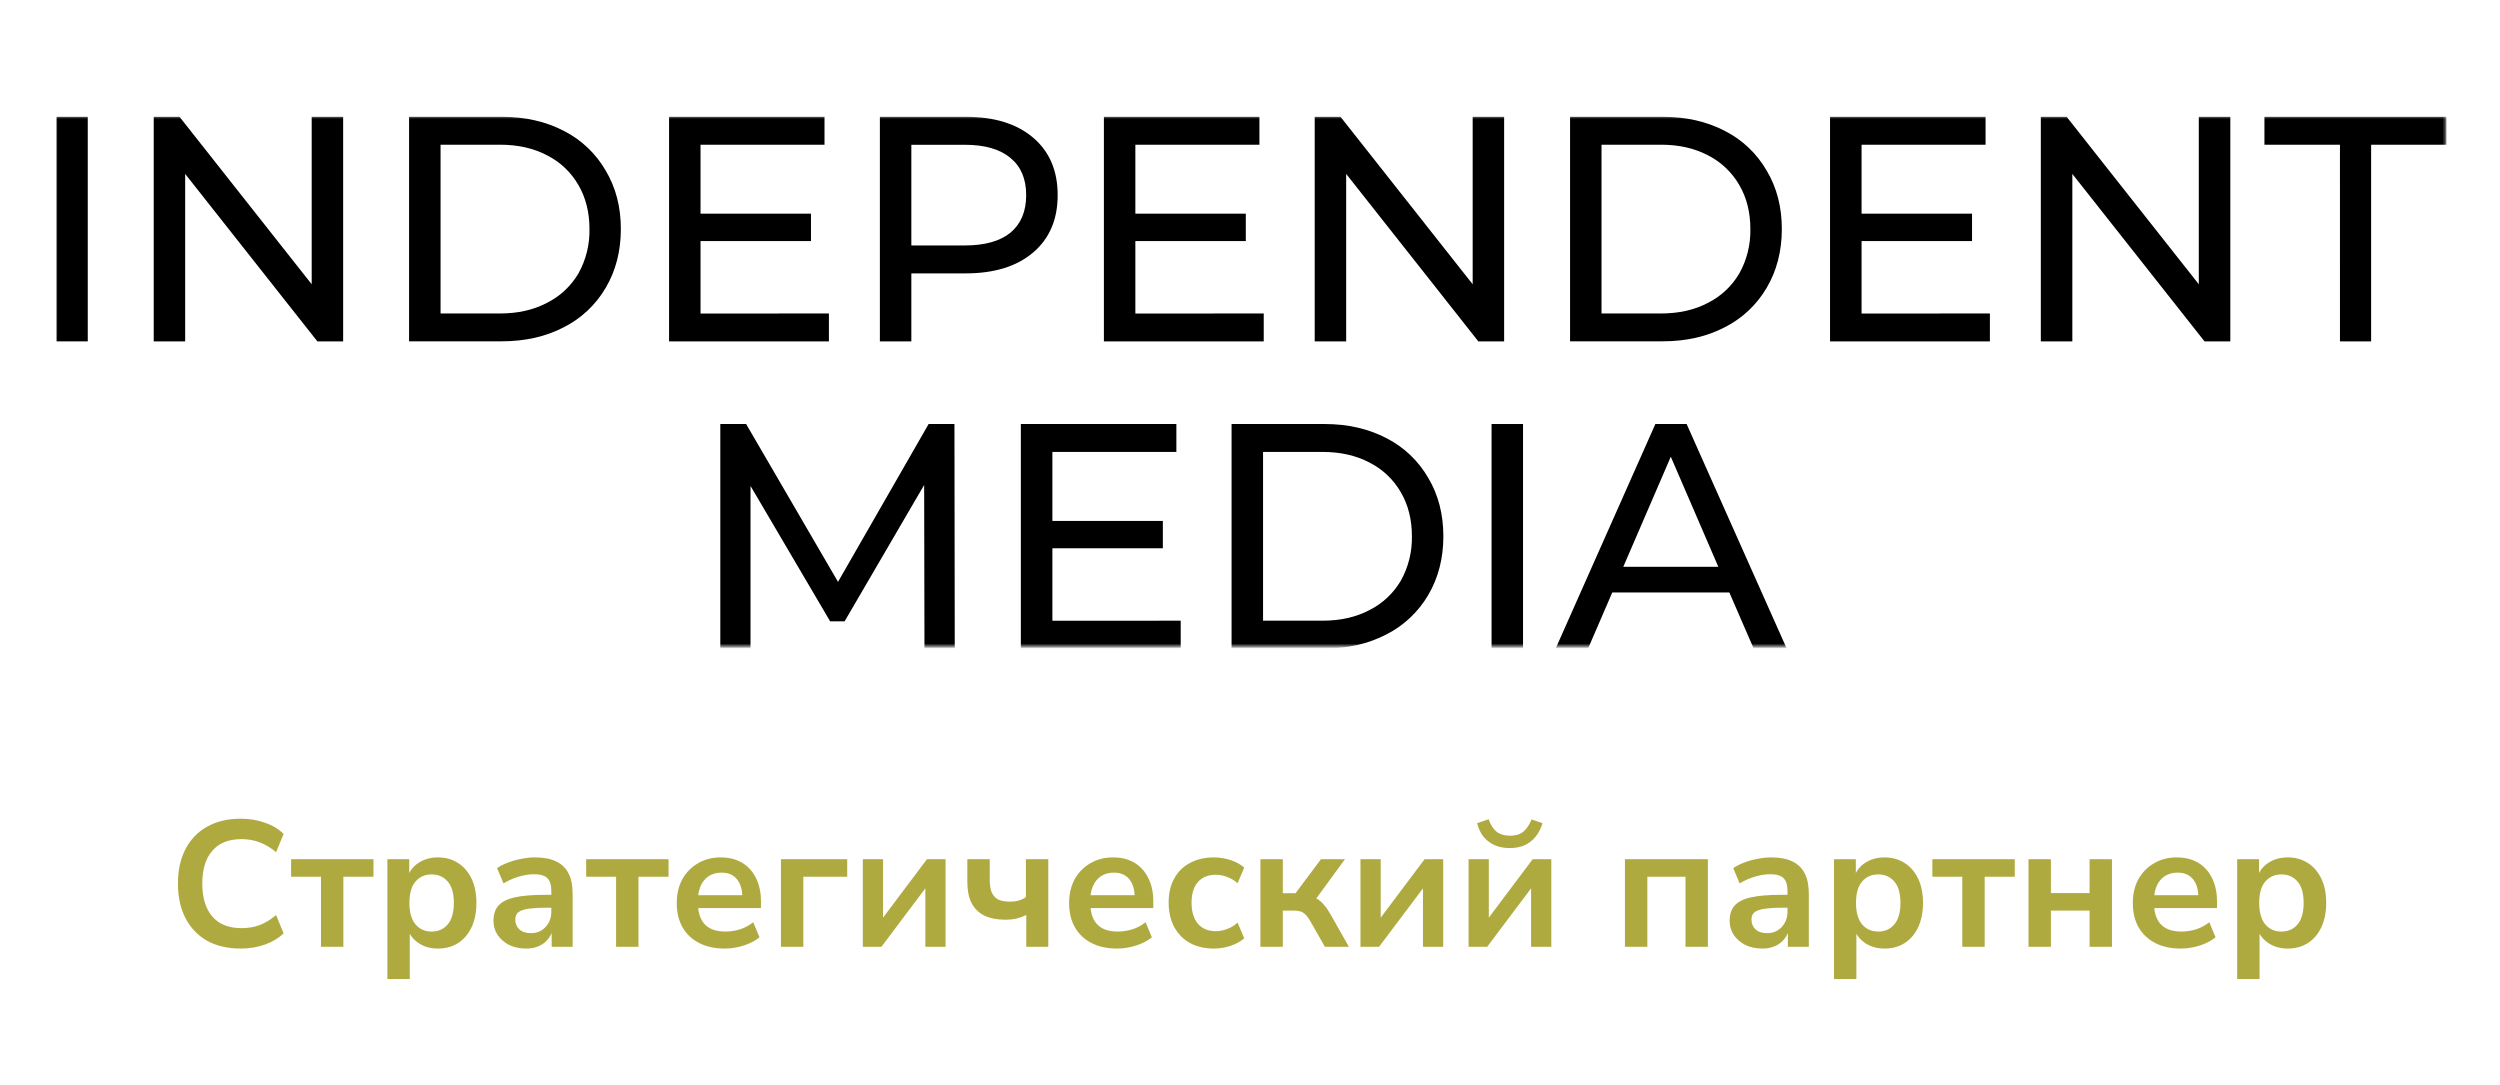
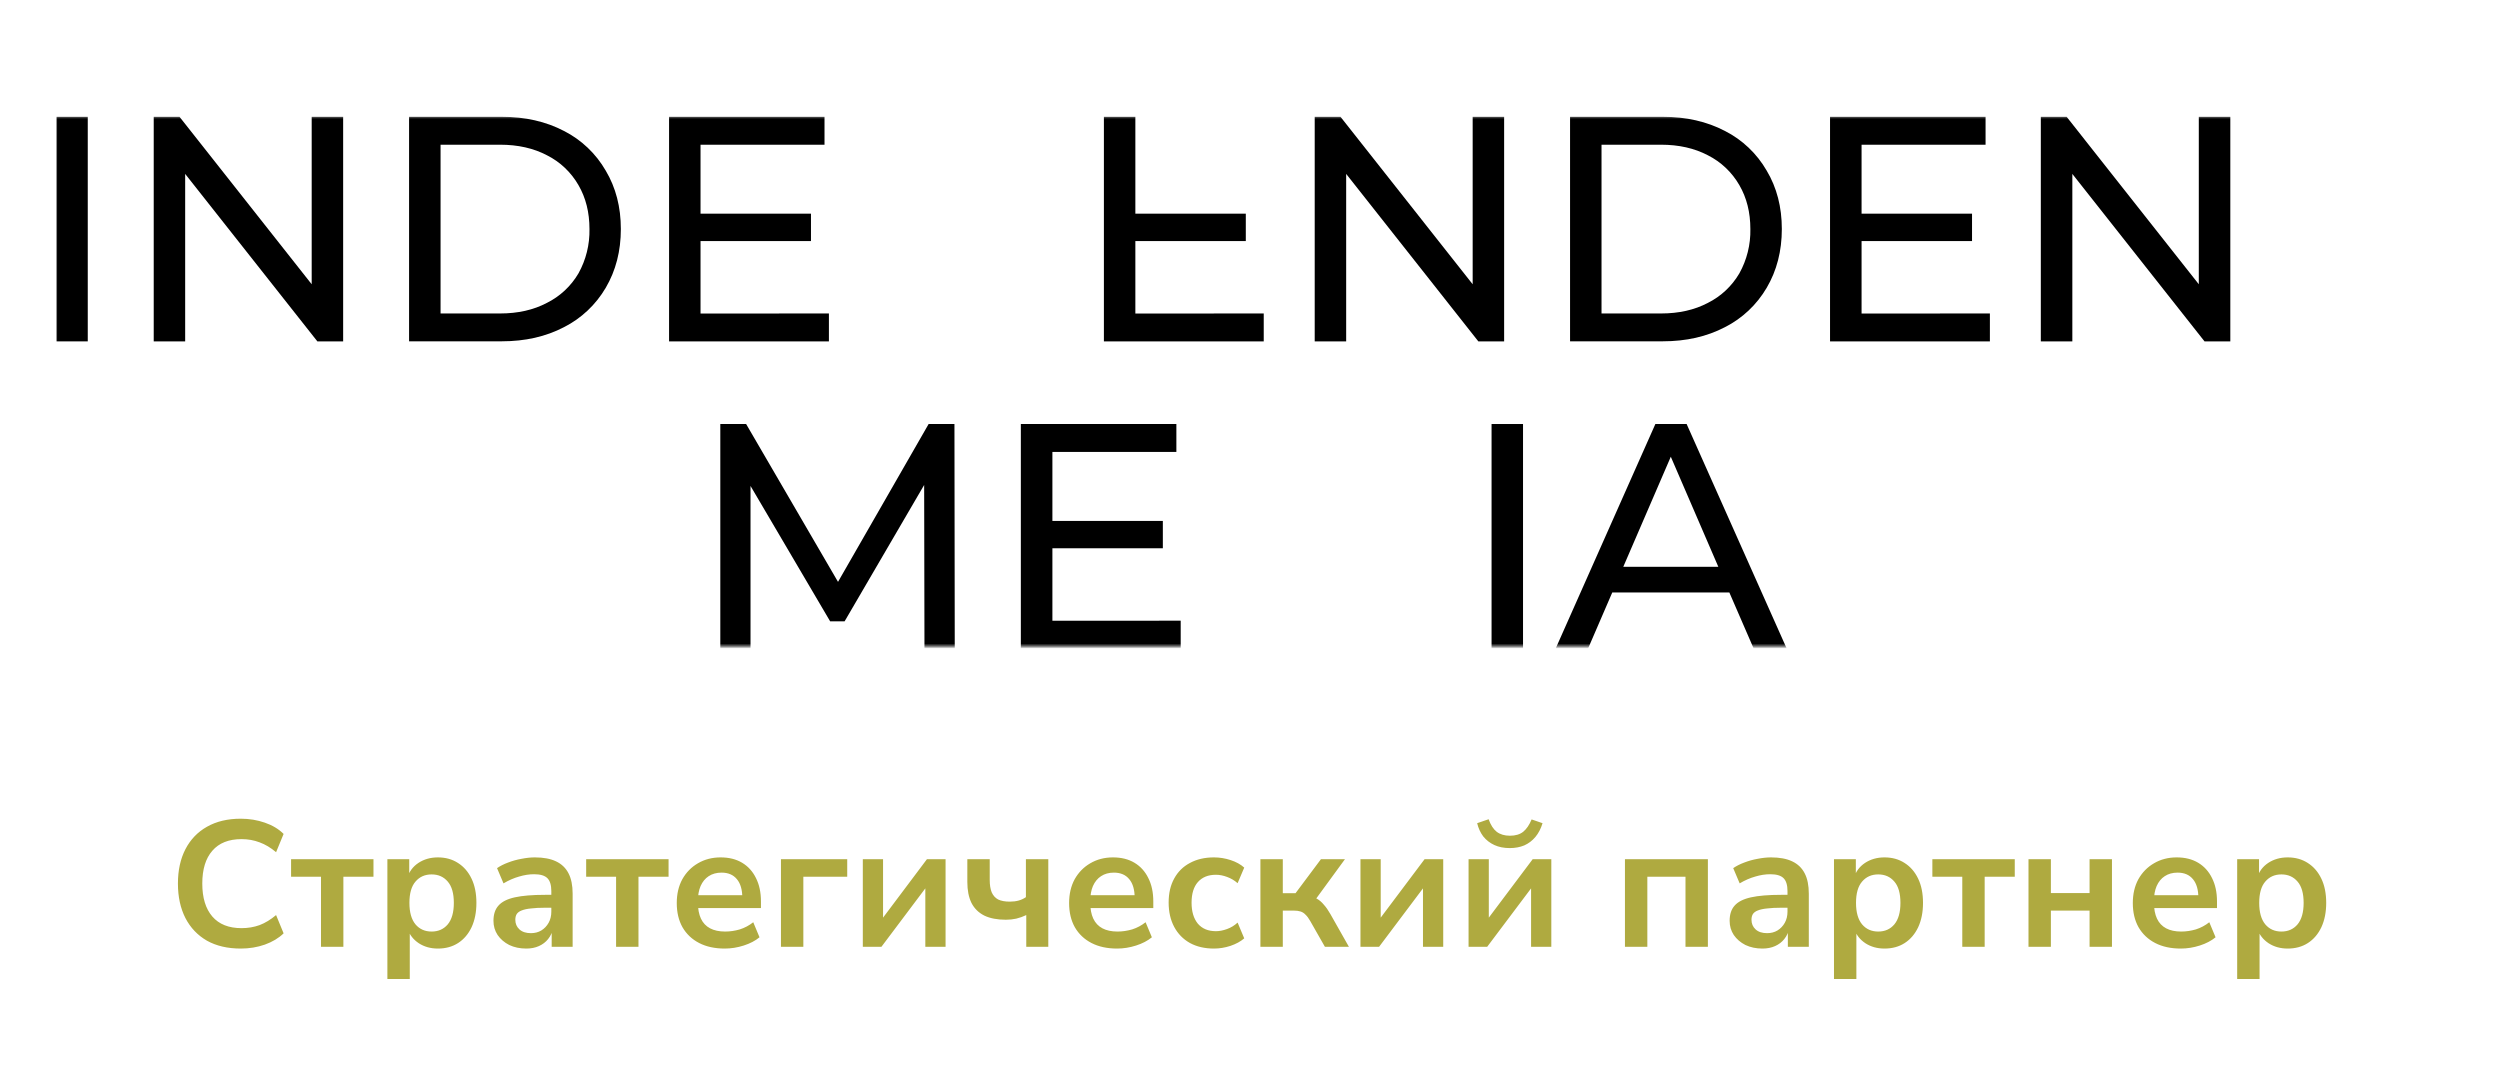
<svg xmlns="http://www.w3.org/2000/svg" width="977" height="424" viewBox="0 0 977 424" fill="none">
  <mask id="mask0_513_261" style="mask-type:luminance" maskUnits="userSpaceOnUse" x="22" y="45" width="934" height="208">
    <path d="M955.741 45.423H22V252.577H955.741V45.423Z" fill="white" />
  </mask>
  <g mask="url(#mask0_513_261)">
    <path d="M22 45.645H34.296V133.41H22V45.645Z" fill="black" />
    <path d="M134.103 45.645V133.41H124.022L72.364 67.962V133.41H60.075V45.645H70.156L121.807 111.093V45.645H134.103Z" fill="black" />
    <path d="M159.868 45.645H196.149C205.245 45.645 213.321 47.485 220.378 51.166C227.193 54.619 232.876 60.019 236.733 66.709C240.664 73.309 242.629 80.907 242.629 89.503C242.629 98.098 240.664 105.746 236.733 112.447C232.846 119.081 227.168 124.435 220.378 127.868C213.321 131.544 205.245 133.382 196.149 133.382H159.868V45.645ZM195.409 122.505C202.394 122.505 208.503 121.125 213.733 118.366C218.854 115.824 223.14 111.816 226.065 106.833C228.999 101.566 230.485 95.588 230.368 89.531C230.368 83.006 228.933 77.279 226.065 72.35C223.177 67.317 218.9 63.262 213.768 60.689C208.519 57.93 202.41 56.551 195.443 56.551H172.172V122.505H195.409Z" fill="black" />
    <path d="M323.938 122.505V133.41H261.472V45.645H322.219V56.551H273.767V83.512H316.93V94.197H273.767V122.533L323.938 122.505Z" fill="black" />
-     <path d="M377.426 45.645C388.577 45.645 397.348 48.362 403.744 53.794C410.138 59.227 413.336 66.709 413.336 76.239C413.336 85.77 410.138 93.252 403.744 98.684C397.348 104.117 388.577 106.833 377.426 106.833H356.153V133.41H343.856V45.645H377.426ZM377.055 95.921C384.848 95.921 390.791 94.259 394.885 90.934C398.984 87.506 401.033 82.617 401.033 76.268C401.033 69.919 398.984 65.07 394.885 61.722C390.791 58.298 384.848 56.584 377.055 56.579H356.153V95.921H377.055Z" fill="black" />
-     <path d="M493.868 122.505V133.41H431.403V45.645H492.184V56.551H443.699V83.512H486.86V94.197H443.699V122.533L493.868 122.505Z" fill="black" />
+     <path d="M493.868 122.505V133.41H431.403V45.645H492.184H443.699V83.512H486.86V94.197H443.699V122.533L493.868 122.505Z" fill="black" />
    <path d="M587.815 45.645V133.41H577.733L526.083 67.962V133.41H513.787V45.645H523.868L575.518 111.093V45.645H587.815Z" fill="black" />
    <path d="M613.579 45.645H649.859C658.956 45.645 667.03 47.485 674.082 51.166C680.898 54.617 686.582 60.018 690.436 66.709C694.372 73.309 696.34 80.907 696.34 89.503C696.34 98.098 694.372 105.746 690.436 112.447C686.552 119.083 680.874 124.437 674.082 127.868C667.035 131.544 658.961 133.382 649.859 133.382H613.579V45.645ZM649.119 122.505C656.106 122.505 662.214 121.125 667.445 118.366C672.55 115.814 676.821 111.808 679.74 106.833C682.675 101.566 684.162 95.588 684.044 89.531C684.044 83.006 682.61 77.279 679.74 72.35C676.85 67.32 672.575 63.265 667.445 60.689C662.2 57.93 656.091 56.551 649.119 56.551H625.875V122.505H649.119Z" fill="black" />
    <path d="M777.649 122.505V133.41H715.177V45.645H775.959V56.551H727.501V83.512H770.67V94.197H727.501V122.533L777.649 122.505Z" fill="black" />
    <path d="M871.609 45.645V133.41H861.521L809.87 67.962V133.41H797.553V45.645H807.642L859.292 111.093V45.645H871.609Z" fill="black" />
-     <path d="M914.451 56.551H884.94V45.645H956.146V56.551H926.636V133.41H914.458L914.451 56.551Z" fill="black" />
    <path d="M361.281 253.471L361.162 189.526L330.073 242.814H324.421L293.303 189.904V253.471H281.497V165.706H291.584L327.495 227.393L362.909 165.706H372.998L373.116 253.471H361.281Z" fill="black" />
    <path d="M461.417 242.565V253.471H398.946V165.706H459.727V176.612H411.277V203.573H454.439V214.258H411.277V242.594L461.417 242.565Z" fill="black" />
-     <path d="M481.298 165.706H517.579C526.68 165.706 534.757 167.547 541.808 171.227C548.623 174.68 554.307 180.081 558.164 186.77C562.094 193.37 564.063 200.968 564.067 209.564C564.072 218.159 562.104 225.807 558.164 232.508C554.276 239.142 548.599 244.497 541.808 247.929C534.761 251.604 526.685 253.443 517.579 253.443H481.298V165.706ZM516.845 242.566C523.832 242.566 529.939 241.186 535.164 238.427C540.273 235.878 544.547 231.871 547.468 226.895C550.398 221.625 551.885 215.649 551.771 209.593C551.771 203.068 550.337 197.34 547.468 192.411C544.575 187.379 540.298 183.324 535.164 180.751C529.92 177.991 523.813 176.612 516.845 176.612H493.602V242.566H516.845Z" fill="black" />
    <path d="M582.903 165.706H595.199V253.471H582.903V165.706Z" fill="black" />
    <path d="M675.823 231.531H630.076L620.602 253.471H607.936L646.92 165.706H659.132L698.256 253.471H685.345L675.823 231.531ZM671.519 221.502L652.949 178.492L634.38 221.502H671.519Z" fill="black" />
  </g>
  <path d="M94.103 370.7C88.97 370.7 84.56 369.673 80.873 367.62C77.233 365.52 74.433 362.58 72.473 358.8C70.513 354.973 69.533 350.47 69.533 345.29C69.533 340.11 70.513 335.63 72.473 331.85C74.433 328.07 77.233 325.153 80.873 323.1C84.56 321 88.97 319.95 94.103 319.95C97.416 319.95 100.543 320.463 103.483 321.49C106.47 322.517 108.92 323.987 110.833 325.9L107.893 333.04C105.793 331.267 103.646 329.983 101.453 329.19C99.26 328.35 96.903 327.93 94.383 327.93C89.39 327.93 85.586 329.447 82.973 332.48C80.36 335.467 79.053 339.737 79.053 345.29C79.053 350.843 80.36 355.137 82.973 358.17C85.586 361.203 89.39 362.72 94.383 362.72C96.903 362.72 99.26 362.323 101.453 361.53C103.646 360.69 105.793 359.383 107.893 357.61L110.833 364.75C108.92 366.617 106.47 368.087 103.483 369.16C100.543 370.187 97.416 370.7 94.103 370.7ZM125.443 370V342.63H113.753V335.77H145.953V342.63H134.193V370H125.443ZM151.389 382.6V335.77H159.929V342.98H159.229C159.929 340.6 161.352 338.687 163.499 337.24C165.692 335.793 168.235 335.07 171.129 335.07C174.115 335.07 176.729 335.793 178.969 337.24C181.255 338.687 183.029 340.74 184.289 343.4C185.549 346.013 186.179 349.163 186.179 352.85C186.179 356.49 185.549 359.663 184.289 362.37C183.029 365.03 181.279 367.083 179.039 368.53C176.799 369.977 174.162 370.7 171.129 370.7C168.282 370.7 165.785 370 163.639 368.6C161.492 367.153 160.045 365.287 159.299 363H160.139V382.6H151.389ZM168.679 364.05C171.292 364.05 173.392 363.117 174.979 361.25C176.565 359.337 177.359 356.537 177.359 352.85C177.359 349.117 176.565 346.34 174.979 344.52C173.392 342.653 171.292 341.72 168.679 341.72C166.065 341.72 163.965 342.653 162.379 344.52C160.792 346.34 159.999 349.117 159.999 352.85C159.999 356.537 160.792 359.337 162.379 361.25C163.965 363.117 166.065 364.05 168.679 364.05ZM205.657 370.7C203.183 370.7 200.967 370.233 199.007 369.3C197.093 368.32 195.577 367.013 194.457 365.38C193.383 363.747 192.847 361.903 192.847 359.85C192.847 357.33 193.5 355.347 194.807 353.9C196.113 352.407 198.237 351.333 201.177 350.68C204.117 350.027 208.06 349.7 213.007 349.7H216.507V354.74H213.077C210.883 354.74 209.04 354.833 207.547 355.02C206.053 355.16 204.84 355.417 203.907 355.79C203.02 356.117 202.367 356.583 201.947 357.19C201.573 357.797 201.387 358.543 201.387 359.43C201.387 360.97 201.923 362.23 202.997 363.21C204.07 364.19 205.563 364.68 207.477 364.68C209.017 364.68 210.37 364.33 211.537 363.63C212.75 362.883 213.707 361.88 214.407 360.62C215.107 359.36 215.457 357.913 215.457 356.28V348.23C215.457 345.897 214.943 344.217 213.917 343.19C212.89 342.163 211.163 341.65 208.737 341.65C206.823 341.65 204.863 341.953 202.857 342.56C200.85 343.12 198.82 344.007 196.767 345.22L194.247 339.27C195.46 338.43 196.883 337.707 198.517 337.1C200.197 336.447 201.947 335.957 203.767 335.63C205.633 335.257 207.383 335.07 209.017 335.07C212.377 335.07 215.13 335.583 217.277 336.61C219.47 337.637 221.103 339.2 222.177 341.3C223.25 343.353 223.787 346.013 223.787 349.28V370H215.597V362.72H216.157C215.83 364.353 215.177 365.777 214.197 366.99C213.263 368.157 212.073 369.067 210.627 369.72C209.18 370.373 207.523 370.7 205.657 370.7ZM240.765 370V342.63H229.075V335.77H261.275V342.63H249.515V370H240.765ZM283.239 370.7C279.366 370.7 276.029 369.977 273.229 368.53C270.429 367.083 268.259 365.03 266.719 362.37C265.226 359.71 264.479 356.56 264.479 352.92C264.479 349.373 265.202 346.27 266.649 343.61C268.142 340.95 270.172 338.873 272.739 337.38C275.352 335.84 278.316 335.07 281.629 335.07C284.896 335.07 287.696 335.77 290.029 337.17C292.362 338.57 294.159 340.553 295.419 343.12C296.726 345.687 297.379 348.743 297.379 352.29V354.88H271.549V349.84H291.219L290.099 350.89C290.099 347.717 289.399 345.29 287.999 343.61C286.599 341.883 284.592 341.02 281.979 341.02C280.019 341.02 278.339 341.487 276.939 342.42C275.586 343.307 274.536 344.59 273.789 346.27C273.089 347.903 272.739 349.863 272.739 352.15V352.64C272.739 355.207 273.136 357.33 273.929 359.01C274.722 360.69 275.912 361.95 277.499 362.79C279.086 363.63 281.046 364.05 283.379 364.05C285.292 364.05 287.206 363.77 289.119 363.21C291.032 362.603 292.782 361.67 294.369 360.41L296.819 366.29C295.186 367.643 293.132 368.717 290.659 369.51C288.186 370.303 285.712 370.7 283.239 370.7ZM305.196 370V335.77H331.096V342.63H313.946V370H305.196ZM337.188 370V335.77H345.098V361.04H343.278L362.248 335.77H369.528V370H361.618V344.66H363.508L344.468 370H337.188ZM401.064 370V357.61C399.804 358.217 398.497 358.683 397.144 359.01C395.837 359.29 394.484 359.43 393.084 359.43C389.724 359.43 386.924 358.893 384.684 357.82C382.444 356.7 380.764 355.043 379.644 352.85C378.571 350.657 378.034 347.927 378.034 344.66V335.77H386.784V343.89C386.784 345.85 387.041 347.46 387.554 348.72C388.114 349.98 388.954 350.913 390.074 351.52C391.241 352.08 392.757 352.36 394.624 352.36C395.884 352.36 397.027 352.22 398.054 351.94C399.081 351.66 400.037 351.217 400.924 350.61V335.77H409.674V370H401.064ZM436.569 370.7C432.696 370.7 429.359 369.977 426.559 368.53C423.759 367.083 421.589 365.03 420.049 362.37C418.556 359.71 417.809 356.56 417.809 352.92C417.809 349.373 418.533 346.27 419.979 343.61C421.473 340.95 423.503 338.873 426.069 337.38C428.683 335.84 431.646 335.07 434.959 335.07C438.226 335.07 441.026 335.77 443.359 337.17C445.693 338.57 447.489 340.553 448.749 343.12C450.056 345.687 450.709 348.743 450.709 352.29V354.88H424.879V349.84H444.549L443.429 350.89C443.429 347.717 442.729 345.29 441.329 343.61C439.929 341.883 437.923 341.02 435.309 341.02C433.349 341.02 431.669 341.487 430.269 342.42C428.916 343.307 427.866 344.59 427.119 346.27C426.419 347.903 426.069 349.863 426.069 352.15V352.64C426.069 355.207 426.466 357.33 427.259 359.01C428.053 360.69 429.243 361.95 430.829 362.79C432.416 363.63 434.376 364.05 436.709 364.05C438.623 364.05 440.536 363.77 442.449 363.21C444.363 362.603 446.113 361.67 447.699 360.41L450.149 366.29C448.516 367.643 446.463 368.717 443.989 369.51C441.516 370.303 439.043 370.7 436.569 370.7ZM474.416 370.7C470.822 370.7 467.696 369.977 465.036 368.53C462.376 367.037 460.322 364.937 458.876 362.23C457.429 359.523 456.706 356.35 456.706 352.71C456.706 349.07 457.429 345.943 458.876 343.33C460.322 340.67 462.376 338.64 465.036 337.24C467.696 335.793 470.822 335.07 474.416 335.07C476.609 335.07 478.779 335.42 480.926 336.12C483.072 336.82 484.846 337.8 486.246 339.06L483.656 345.15C482.442 344.077 481.066 343.26 479.526 342.7C478.032 342.14 476.586 341.86 475.186 341.86C472.152 341.86 469.796 342.817 468.116 344.73C466.482 346.597 465.666 349.28 465.666 352.78C465.666 356.233 466.482 358.963 468.116 360.97C469.796 362.93 472.152 363.91 475.186 363.91C476.539 363.91 477.986 363.63 479.526 363.07C481.066 362.51 482.442 361.67 483.656 360.55L486.246 366.71C484.846 367.923 483.049 368.903 480.856 369.65C478.709 370.35 476.562 370.7 474.416 370.7ZM492.569 370V335.77H501.319V349.07H506.289L516.229 335.77H525.609L513.079 352.92L511.189 350.12C512.449 350.26 513.569 350.61 514.549 351.17C515.575 351.73 516.509 352.523 517.349 353.55C518.235 354.53 519.099 355.767 519.939 357.26L527.149 370H517.769L512.029 359.92C511.422 358.847 510.815 358.03 510.209 357.47C509.649 356.863 508.995 356.443 508.249 356.21C507.549 355.977 506.685 355.86 505.659 355.86H501.319V370H492.569ZM531.67 370V335.77H539.58V361.04H537.76L556.73 335.77H564.01V370H556.1V344.66H557.99L538.95 370H531.67ZM573.916 370V335.77H581.826V361.04H580.006L598.976 335.77H606.256V370H598.346V344.66H600.236L581.196 370H573.916ZM590.016 331.43C587.73 331.43 585.723 331.033 583.996 330.24C582.27 329.447 580.823 328.327 579.656 326.88C578.536 325.387 577.743 323.66 577.276 321.7L581.756 320.16C582.55 322.4 583.6 324.033 584.906 325.06C586.26 326.087 587.986 326.6 590.086 326.6C592.233 326.6 593.96 326.087 595.266 325.06C596.573 323.987 597.67 322.377 598.556 320.23L602.826 321.7C602.173 323.847 601.24 325.643 600.026 327.09C598.813 328.537 597.366 329.633 595.686 330.38C594.006 331.08 592.116 331.43 590.016 331.43ZM635.03 370V335.77H667.44V370H658.69V342.63H643.78V370H635.03ZM688.752 370.7C686.279 370.7 684.062 370.233 682.102 369.3C680.189 368.32 678.672 367.013 677.552 365.38C676.479 363.747 675.942 361.903 675.942 359.85C675.942 357.33 676.596 355.347 677.902 353.9C679.209 352.407 681.332 351.333 684.272 350.68C687.212 350.027 691.156 349.7 696.102 349.7H699.602V354.74H696.172C693.979 354.74 692.136 354.833 690.642 355.02C689.149 355.16 687.936 355.417 687.002 355.79C686.116 356.117 685.462 356.583 685.042 357.19C684.669 357.797 684.482 358.543 684.482 359.43C684.482 360.97 685.019 362.23 686.092 363.21C687.166 364.19 688.659 364.68 690.572 364.68C692.112 364.68 693.466 364.33 694.632 363.63C695.846 362.883 696.802 361.88 697.502 360.62C698.202 359.36 698.552 357.913 698.552 356.28V348.23C698.552 345.897 698.039 344.217 697.012 343.19C695.986 342.163 694.259 341.65 691.832 341.65C689.919 341.65 687.959 341.953 685.952 342.56C683.946 343.12 681.916 344.007 679.862 345.22L677.342 339.27C678.556 338.43 679.979 337.707 681.612 337.1C683.292 336.447 685.042 335.957 686.862 335.63C688.729 335.257 690.479 335.07 692.112 335.07C695.472 335.07 698.226 335.583 700.372 336.61C702.566 337.637 704.199 339.2 705.272 341.3C706.346 343.353 706.882 346.013 706.882 349.28V370H698.692V362.72H699.252C698.926 364.353 698.272 365.777 697.292 366.99C696.359 368.157 695.169 369.067 693.722 369.72C692.276 370.373 690.619 370.7 688.752 370.7ZM716.721 382.6V335.77H725.261V342.98H724.561C725.261 340.6 726.684 338.687 728.831 337.24C731.024 335.793 733.567 335.07 736.461 335.07C739.447 335.07 742.061 335.793 744.301 337.24C746.587 338.687 748.361 340.74 749.621 343.4C750.881 346.013 751.511 349.163 751.511 352.85C751.511 356.49 750.881 359.663 749.621 362.37C748.361 365.03 746.611 367.083 744.371 368.53C742.131 369.977 739.494 370.7 736.461 370.7C733.614 370.7 731.117 370 728.971 368.6C726.824 367.153 725.377 365.287 724.631 363H725.471V382.6H716.721ZM734.011 364.05C736.624 364.05 738.724 363.117 740.311 361.25C741.897 359.337 742.691 356.537 742.691 352.85C742.691 349.117 741.897 346.34 740.311 344.52C738.724 342.653 736.624 341.72 734.011 341.72C731.397 341.72 729.297 342.653 727.711 344.52C726.124 346.34 725.331 349.117 725.331 352.85C725.331 356.537 726.124 359.337 727.711 361.25C729.297 363.117 731.397 364.05 734.011 364.05ZM766.859 370V342.63H755.169V335.77H787.369V342.63H775.609V370H766.859ZM792.735 370V335.77H801.485V349H816.605V335.77H825.355V370H816.605V355.86H801.485V370H792.735ZM852.263 370.7C848.389 370.7 845.053 369.977 842.253 368.53C839.453 367.083 837.283 365.03 835.743 362.37C834.249 359.71 833.503 356.56 833.503 352.92C833.503 349.373 834.226 346.27 835.673 343.61C837.166 340.95 839.196 338.873 841.763 337.38C844.376 335.84 847.339 335.07 850.653 335.07C853.919 335.07 856.719 335.77 859.053 337.17C861.386 338.57 863.183 340.553 864.443 343.12C865.749 345.687 866.403 348.743 866.403 352.29V354.88H840.573V349.84H860.243L859.123 350.89C859.123 347.717 858.423 345.29 857.023 343.61C855.623 341.883 853.616 341.02 851.003 341.02C849.043 341.02 847.363 341.487 845.963 342.42C844.609 343.307 843.559 344.59 842.813 346.27C842.113 347.903 841.763 349.863 841.763 352.15V352.64C841.763 355.207 842.159 357.33 842.953 359.01C843.746 360.69 844.936 361.95 846.523 362.79C848.109 363.63 850.069 364.05 852.403 364.05C854.316 364.05 856.229 363.77 858.143 363.21C860.056 362.603 861.806 361.67 863.393 360.41L865.843 366.29C864.209 367.643 862.156 368.717 859.683 369.51C857.209 370.303 854.736 370.7 852.263 370.7ZM874.289 382.6V335.77H882.829V342.98H882.129C882.829 340.6 884.252 338.687 886.399 337.24C888.592 335.793 891.136 335.07 894.029 335.07C897.016 335.07 899.629 335.793 901.869 337.24C904.156 338.687 905.929 340.74 907.189 343.4C908.449 346.013 909.079 349.163 909.079 352.85C909.079 356.49 908.449 359.663 907.189 362.37C905.929 365.03 904.179 367.083 901.939 368.53C899.699 369.977 897.062 370.7 894.029 370.7C891.182 370.7 888.686 370 886.539 368.6C884.392 367.153 882.946 365.287 882.199 363H883.039V382.6H874.289ZM891.579 364.05C894.192 364.05 896.292 363.117 897.879 361.25C899.466 359.337 900.259 356.537 900.259 352.85C900.259 349.117 899.466 346.34 897.879 344.52C896.292 342.653 894.192 341.72 891.579 341.72C888.966 341.72 886.866 342.653 885.279 344.52C883.692 346.34 882.899 349.117 882.899 352.85C882.899 356.537 883.692 359.337 885.279 361.25C886.866 363.117 888.966 364.05 891.579 364.05Z" fill="#AFAA40" />
</svg>